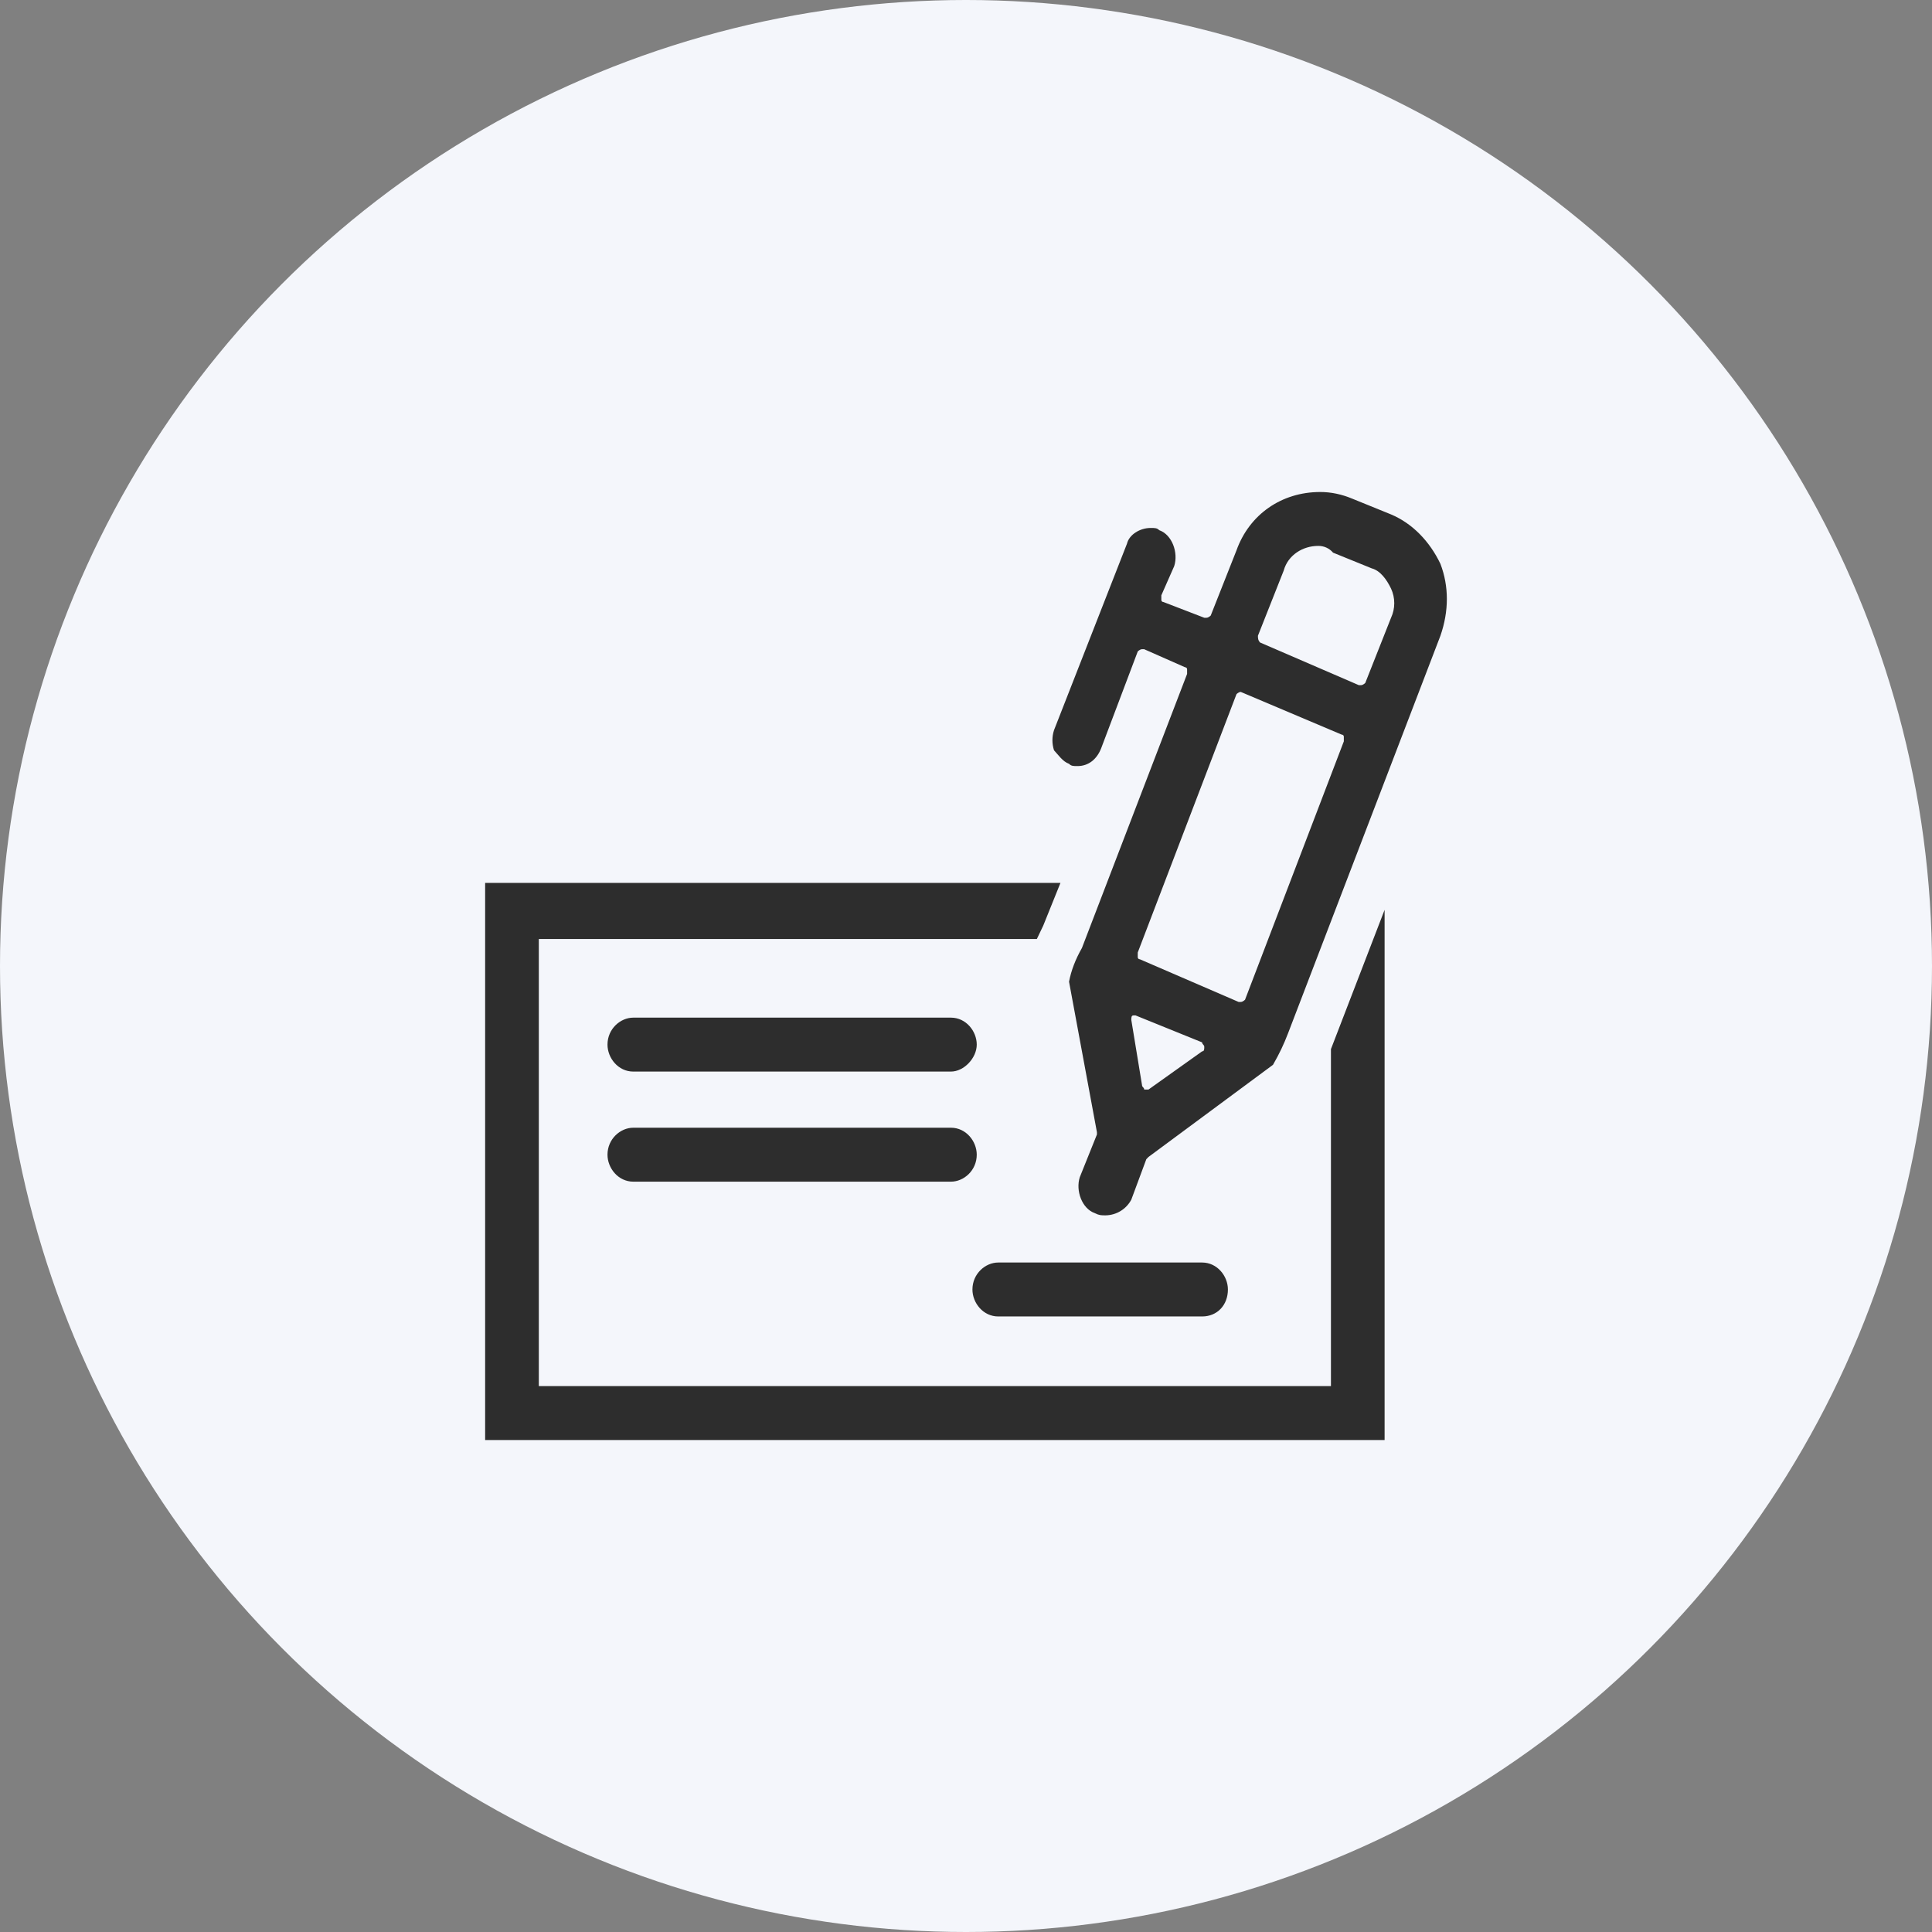
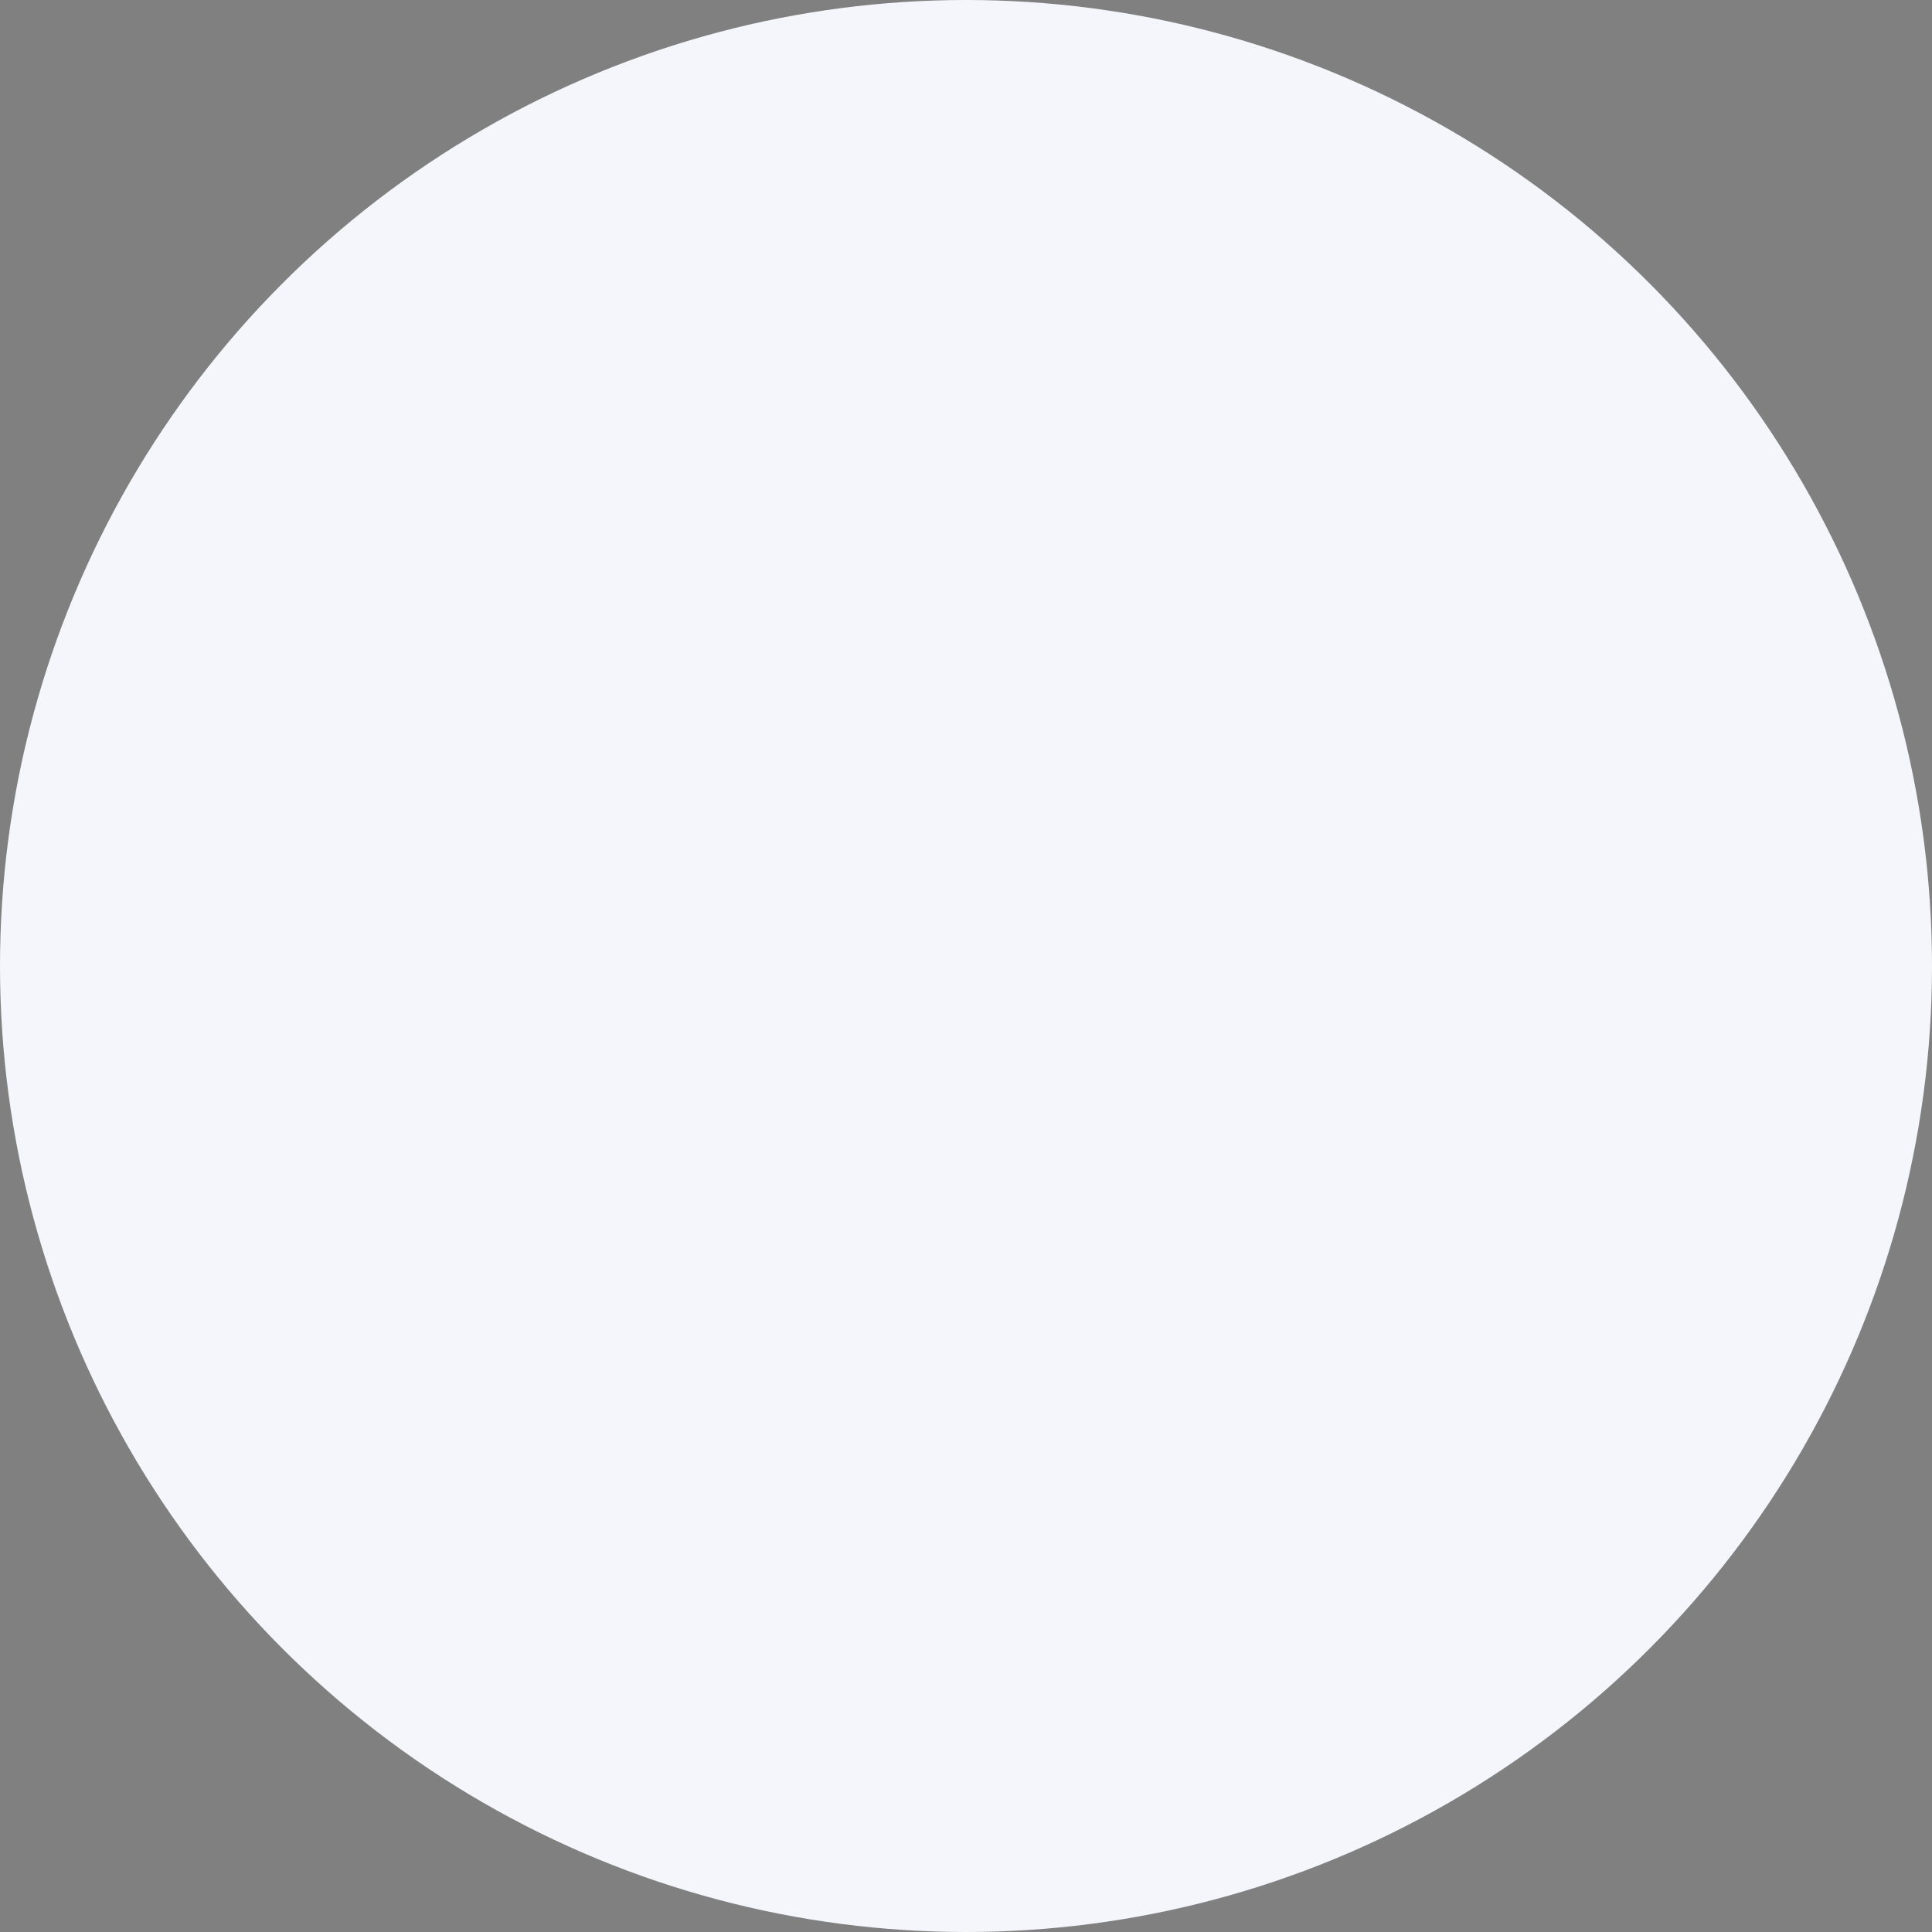
<svg xmlns="http://www.w3.org/2000/svg" width="192" height="192" viewBox="0 0 192 192" fill="none">
  <rect x="0" y="0" width="192" height="192" fill="#808080" stroke="none" />
  <circle cx="96" cy="96" r="96" fill="#F4F6FB" />
  <g clip-path="url(#clip0_809_3915)">
-     <path d="M132.268 104.259V137.747H53.548V93.319H103.04L103.68 91.979L105.388 87.739H48.212V143.107H137.6V90.419L132.268 104.259Z" fill="#2D2D2D" />
+     <path d="M132.268 104.259V137.747H53.548V93.319L103.68 91.979L105.388 87.739H48.212V143.107H137.6V90.419L132.268 104.259Z" fill="#2D2D2D" />
    <path d="M109.868 120.78C109.44 120.78 109.228 120.78 108.8 120.56C107.52 120.112 106.88 118.324 107.308 116.988L109.012 112.744V112.52L106.24 97.559C106.452 96.448 106.88 95.332 107.52 94.212L117.972 66.975V66.531C117.972 66.308 117.76 66.308 117.76 66.308L113.708 64.519H113.492C113.28 64.519 113.068 64.743 113.068 64.743L109.44 74.344C109.012 75.463 108.16 76.132 107.092 76.132C106.668 76.132 106.452 76.132 106.24 75.907C105.6 75.683 105.172 75.011 104.748 74.567C104.535 73.915 104.535 73.212 104.748 72.559L112 54.028C112.212 53.136 113.28 52.468 114.348 52.468C114.772 52.468 114.988 52.468 115.2 52.688C116.48 53.136 117.12 54.919 116.692 56.26L115.412 59.163V59.608C115.412 59.831 115.628 59.831 115.628 59.831L119.68 61.392H119.892C120.108 61.392 120.32 61.172 120.32 61.172L122.88 54.696C124.16 51.123 127.36 48.895 131.2 48.895C132.268 48.895 133.332 49.115 134.4 49.563L138.24 51.123C140.372 52.02 142.08 53.803 143.148 56.035C144 58.267 144 60.724 143.148 63.179L128 102.7C127.572 103.812 127.148 104.708 126.508 105.82L114.132 114.98L113.92 115.2L112.428 119.22C112.181 119.685 111.812 120.076 111.362 120.35C110.911 120.625 110.395 120.773 109.868 120.78ZM112.852 100.912H112.64C112.428 100.912 112.428 101.136 112.428 101.36L113.492 107.832C113.492 108.056 113.708 108.056 113.708 108.28H114.132L119.468 104.48C119.68 104.48 119.68 104.26 119.68 104.04C119.68 103.812 119.468 103.812 119.468 103.592L112.852 100.912C112.852 100.912 113.068 100.912 112.852 100.912ZM123.308 68.763C123.092 68.763 122.88 68.987 122.88 68.987L113.068 94.659V95.108C113.068 95.332 113.28 95.332 113.28 95.332L123.092 99.572H123.308C123.52 99.572 123.732 99.347 123.732 99.347L133.548 73.675V73.228C133.548 73.004 133.332 73.004 133.332 73.004L123.308 68.763ZM130.988 54.252C129.492 54.252 128 55.144 127.572 56.708L125.012 63.179C125.012 63.404 125.012 63.627 125.228 63.852L135.04 68.091H135.252C135.468 68.091 135.68 67.868 135.68 67.868L138.24 61.395C138.451 60.941 138.56 60.445 138.56 59.944C138.56 59.442 138.451 58.947 138.24 58.492C137.812 57.599 137.172 56.708 136.32 56.483L132.48 54.923C132.297 54.707 132.068 54.535 131.81 54.418C131.552 54.302 131.271 54.245 130.988 54.252ZM94.508 106.492H62.932C61.44 106.492 60.372 105.152 60.372 103.812C60.372 102.252 61.652 101.132 62.932 101.132H94.508C96 101.132 97.068 102.476 97.068 103.812C97.068 105.152 95.788 106.492 94.508 106.492ZM94.508 117.432H62.932C61.44 117.432 60.372 116.091 60.372 114.752C60.372 113.192 61.652 112.072 62.932 112.072H94.508C96 112.072 97.068 113.412 97.068 114.752C97.068 116.316 95.788 117.432 94.508 117.432ZM119.468 130.828H99.2C97.708 130.828 96.64 129.488 96.64 128.148C96.64 126.588 97.92 125.468 99.2 125.468H119.468C120.96 125.468 122.028 126.808 122.028 128.148C122.028 129.708 120.96 130.828 119.468 130.828Z" fill="#2D2D2D" />
  </g>
  <defs>
    <clipPath id="clip0_809_3915">
-       <rect width="24" height="24" fill="white" transform="translate(48 48.001) scale(4)" />
-     </clipPath>
+       </clipPath>
  </defs>
</svg>